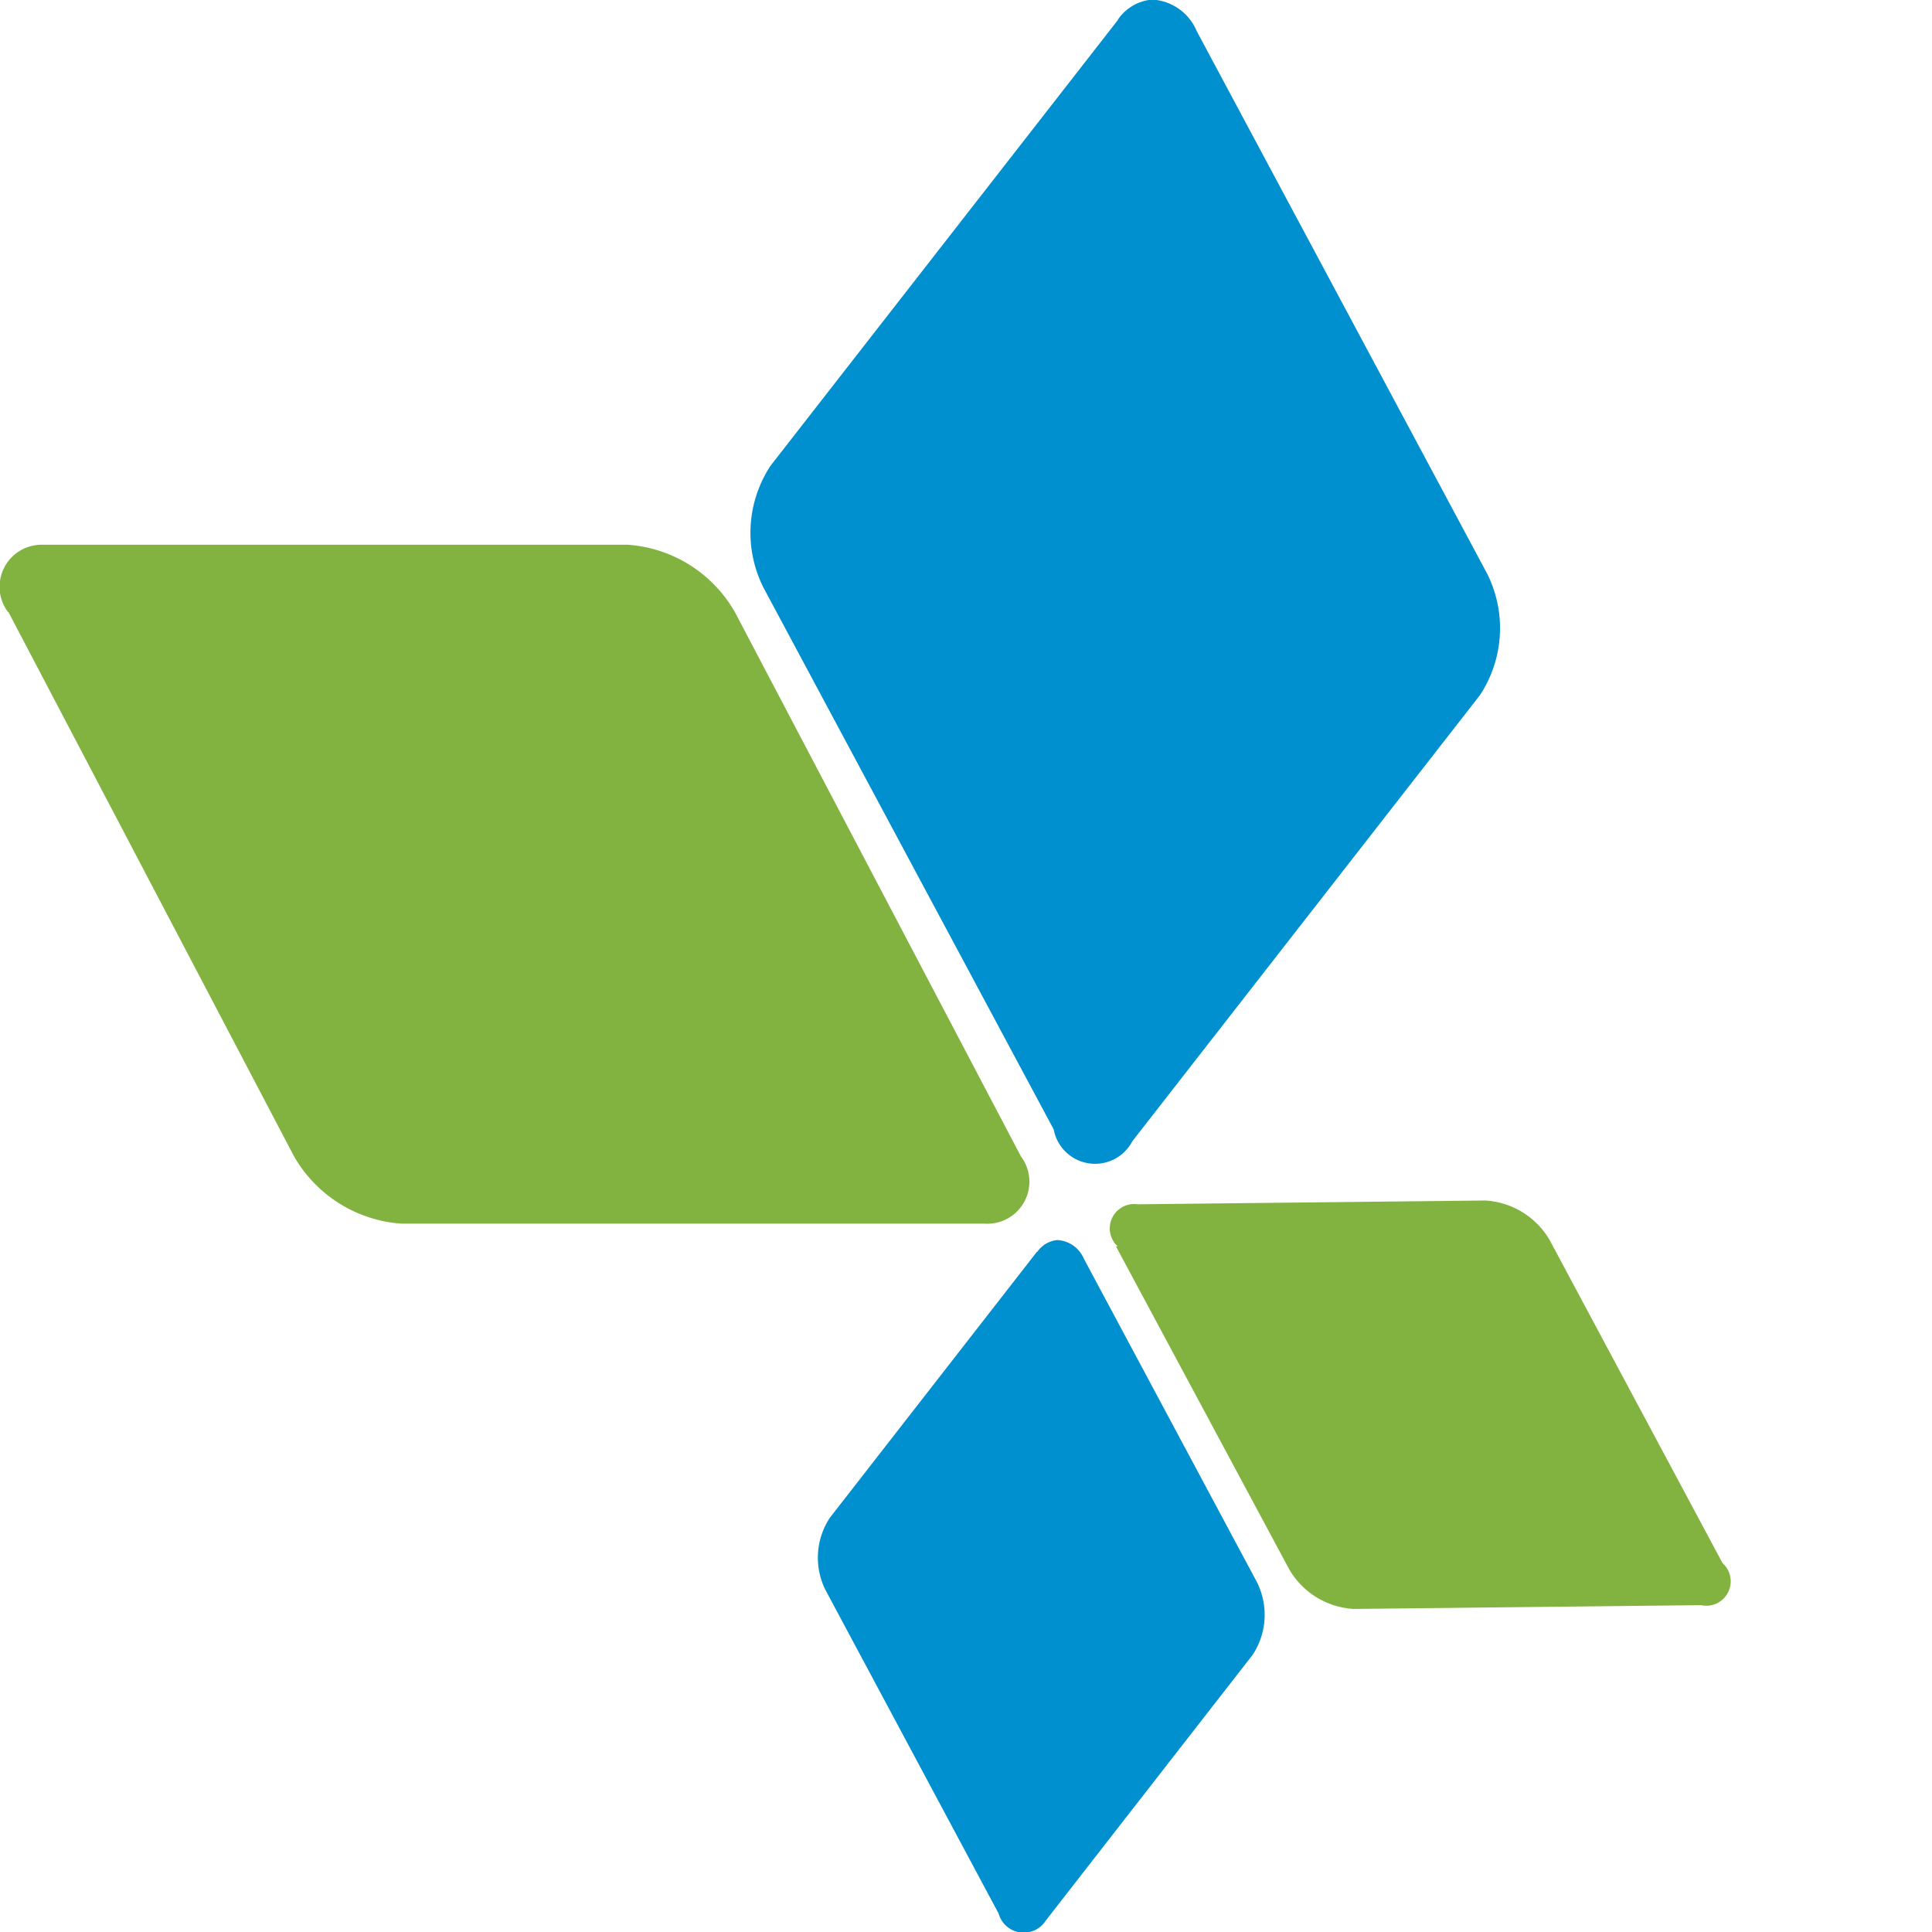
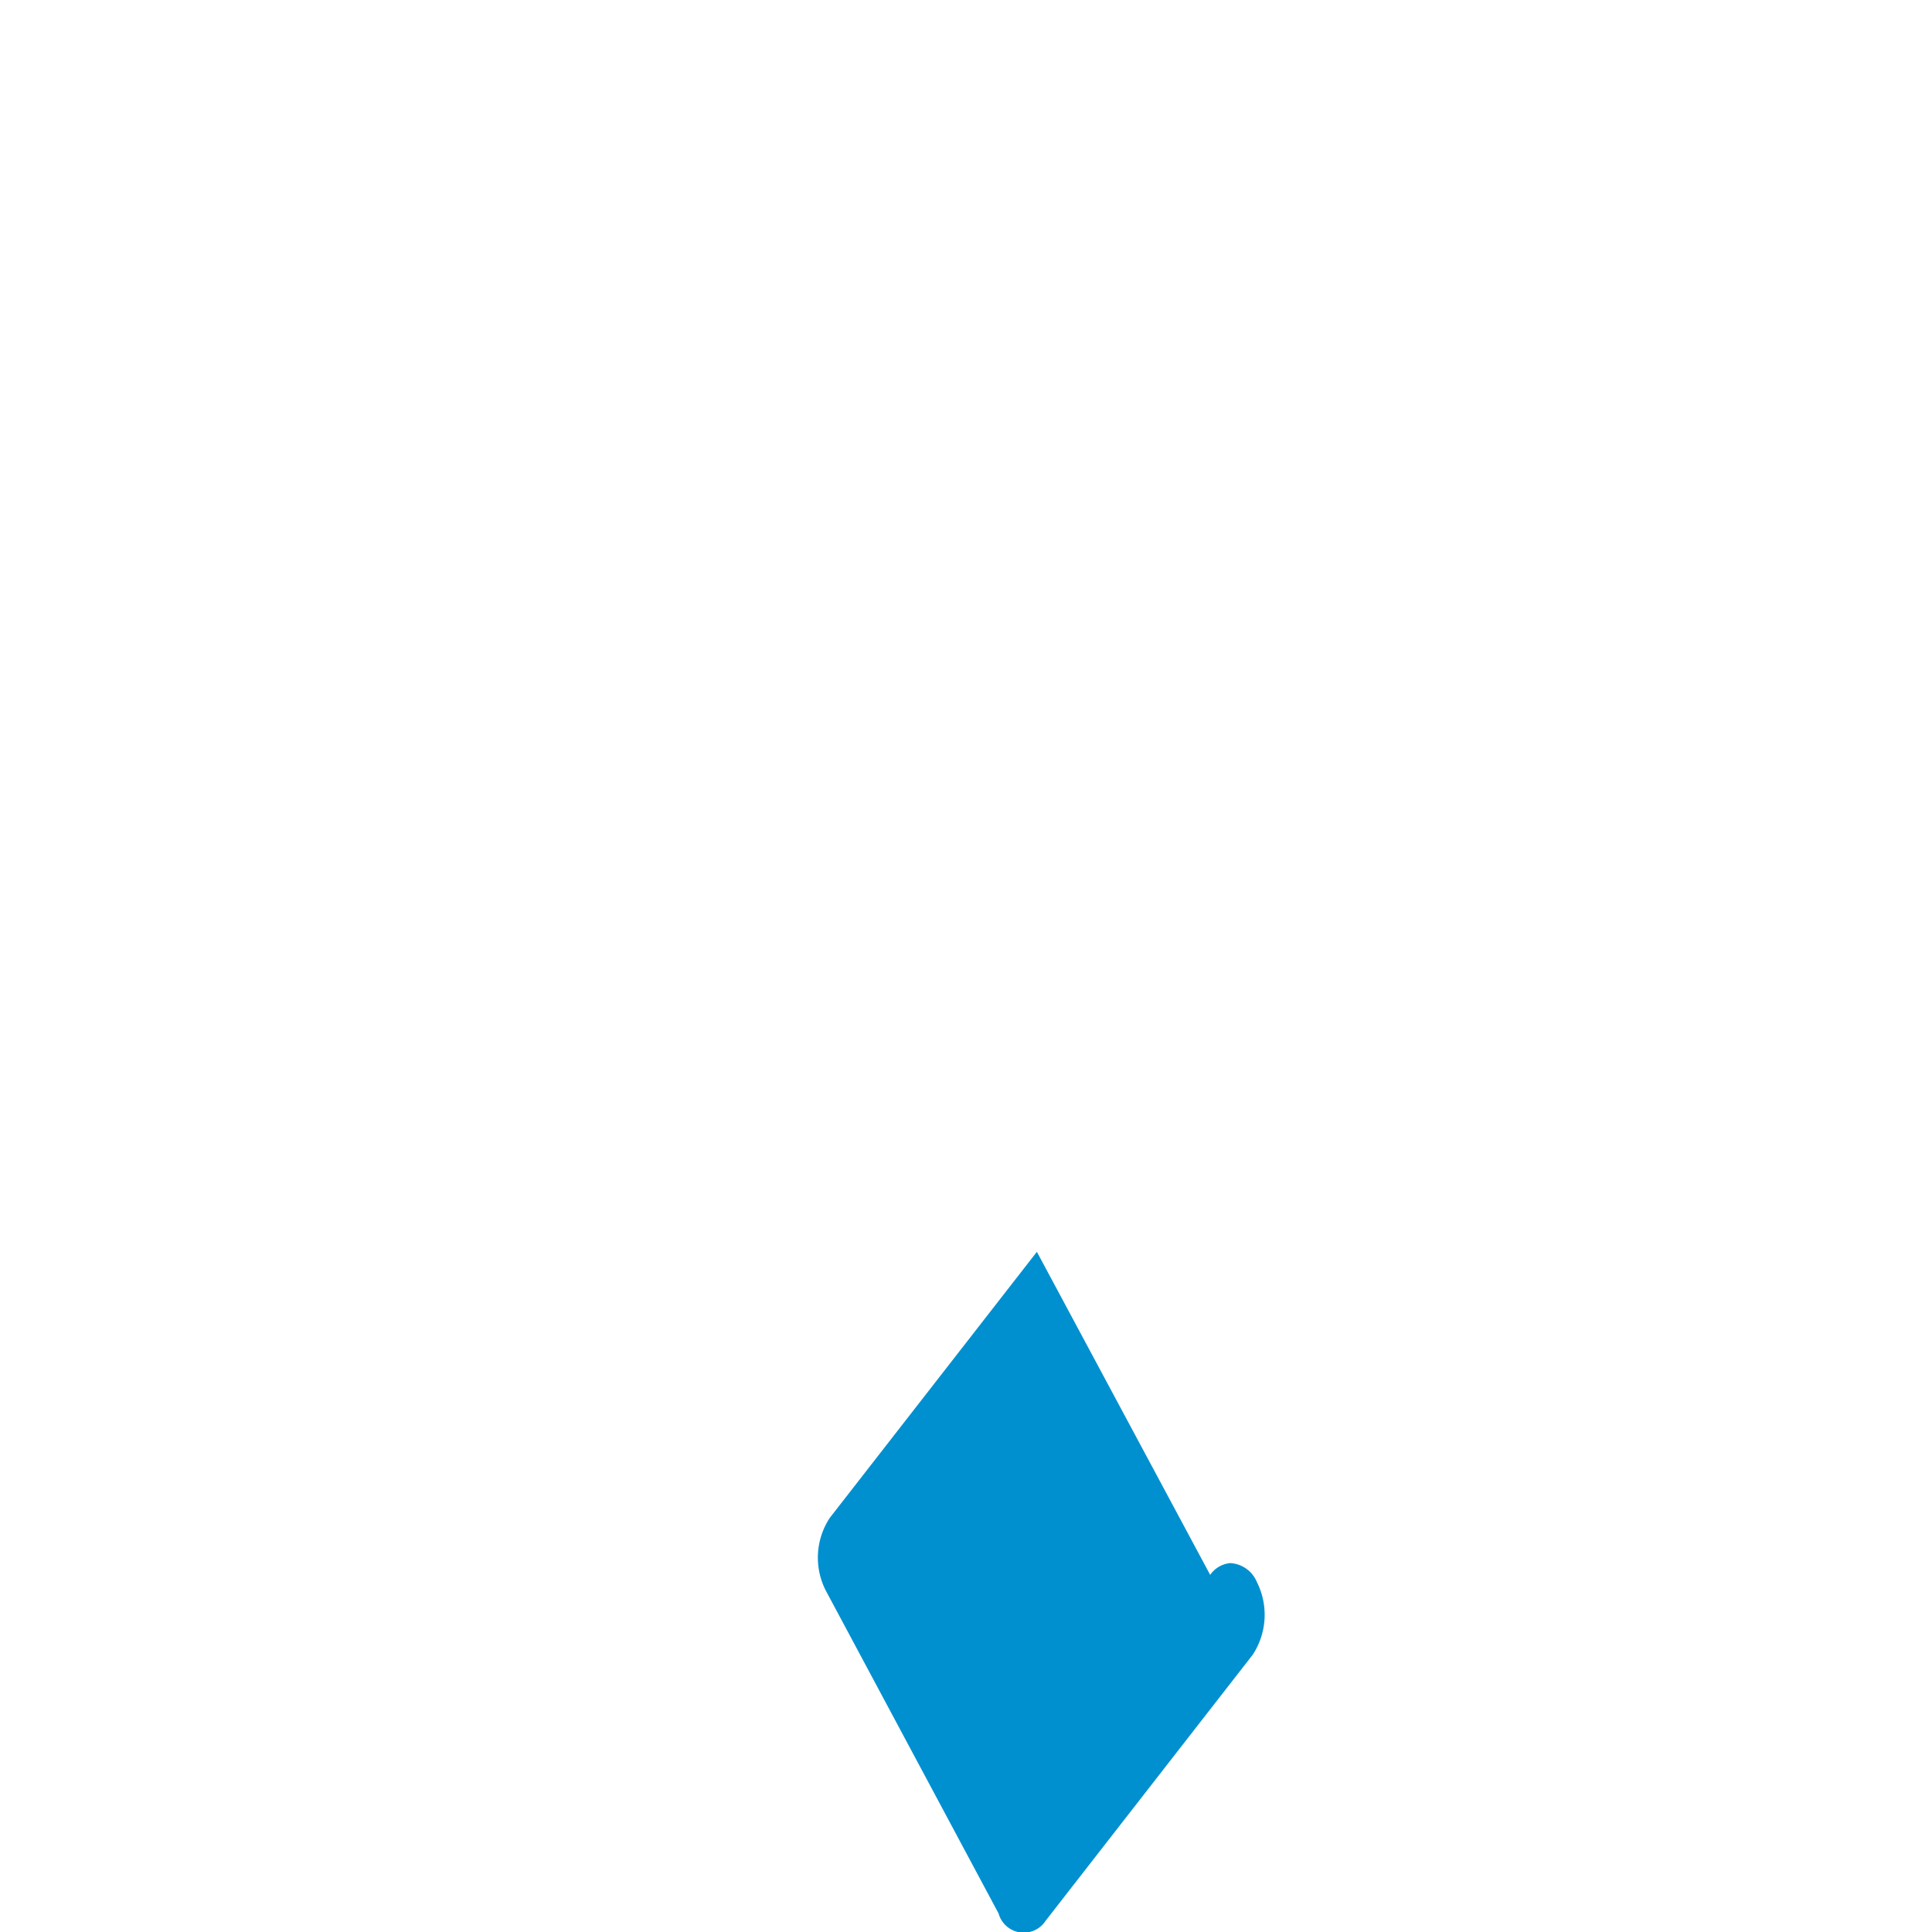
<svg xmlns="http://www.w3.org/2000/svg" viewBox="0 0 45.93 45.93">
  <defs>
    <style>.a{fill:#82b341;}.b{fill:#0090d0;}</style>
  </defs>
  <title>appsflyer-default</title>
-   <path class="a" d="M118.55,259.54l6.79,12.94a3.2,3.2,0,0,0,2.55,1.6l13.86,0a1,1,0,0,0,.87-1.6l-6.8-12.94a3.19,3.19,0,0,0-2.55-1.6l-13.86,0h-0.06a1,1,0,0,0-.81,1.6" transform="translate(-118.35 -244.99)" />
-   <path class="a" d="M144.88,274.62L149,282.3a1.9,1.9,0,0,0,1.53.94l8.26-.09a0.58,0.58,0,0,0,.51-1l-4.11-7.68a1.9,1.9,0,0,0-1.53-.94l-8.26.09h0a0.58,0.58,0,0,0-.48,1" transform="translate(-118.35 -244.99)" />
-   <path class="b" d="M144.93,245.46l-8.26,10.6a2.9,2.9,0,0,0-.17,2.9l6.9,12.88a1,1,0,0,0,1.87.28l8.26-10.6a2.89,2.89,0,0,0,.17-2.9l-6.9-12.89a1.22,1.22,0,0,0-1.06-.75,1.1,1.1,0,0,0-.81.47" transform="translate(-118.35 -244.99)" />
-   <path class="b" d="M143,274.75l-4.92,6.32a1.72,1.72,0,0,0-.1,1.73l4.11,7.68a0.62,0.62,0,0,0,1.12.17l4.92-6.32a1.73,1.73,0,0,0,.1-1.73l-4.11-7.68a0.73,0.73,0,0,0-.63-0.45,0.65,0.65,0,0,0-.48.28" transform="translate(-118.35 -244.99)" />
+   <path class="b" d="M143,274.75l-4.92,6.32a1.72,1.72,0,0,0-.1,1.73l4.11,7.68a0.62,0.62,0,0,0,1.12.17l4.92-6.32a1.73,1.73,0,0,0,.1-1.73a0.73,0.73,0,0,0-.63-0.45,0.65,0.65,0,0,0-.48.28" transform="translate(-118.35 -244.99)" />
</svg>